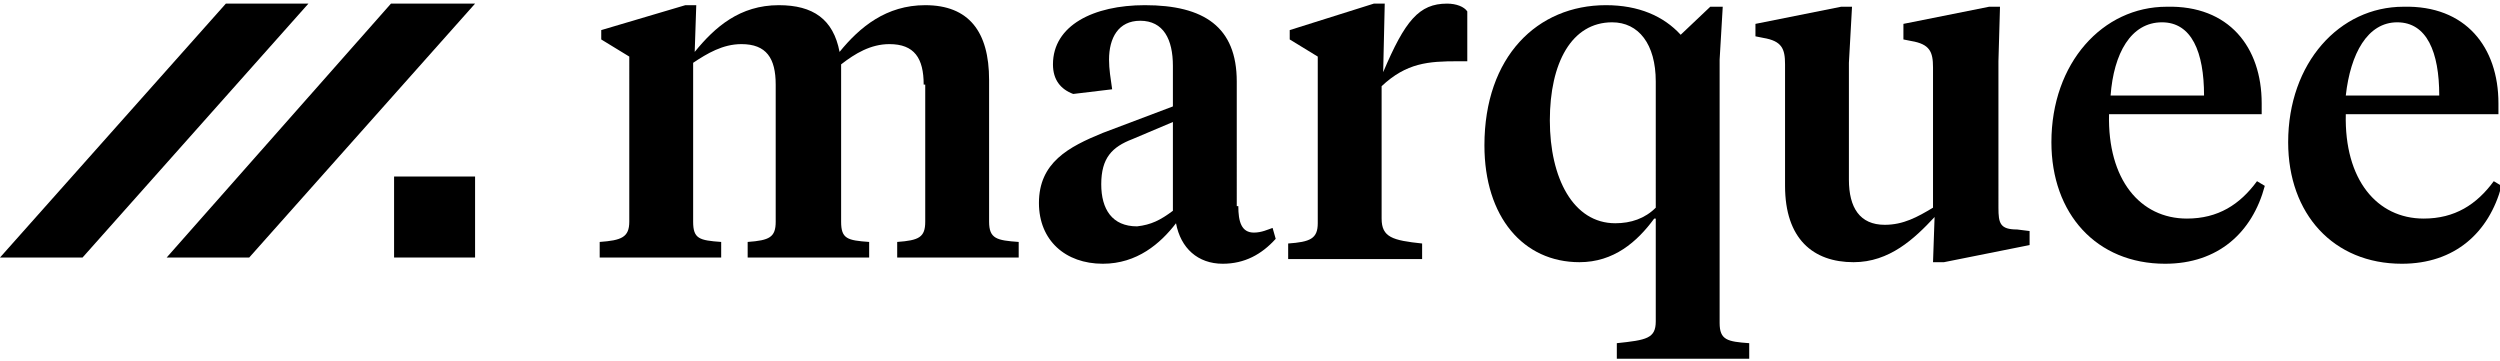
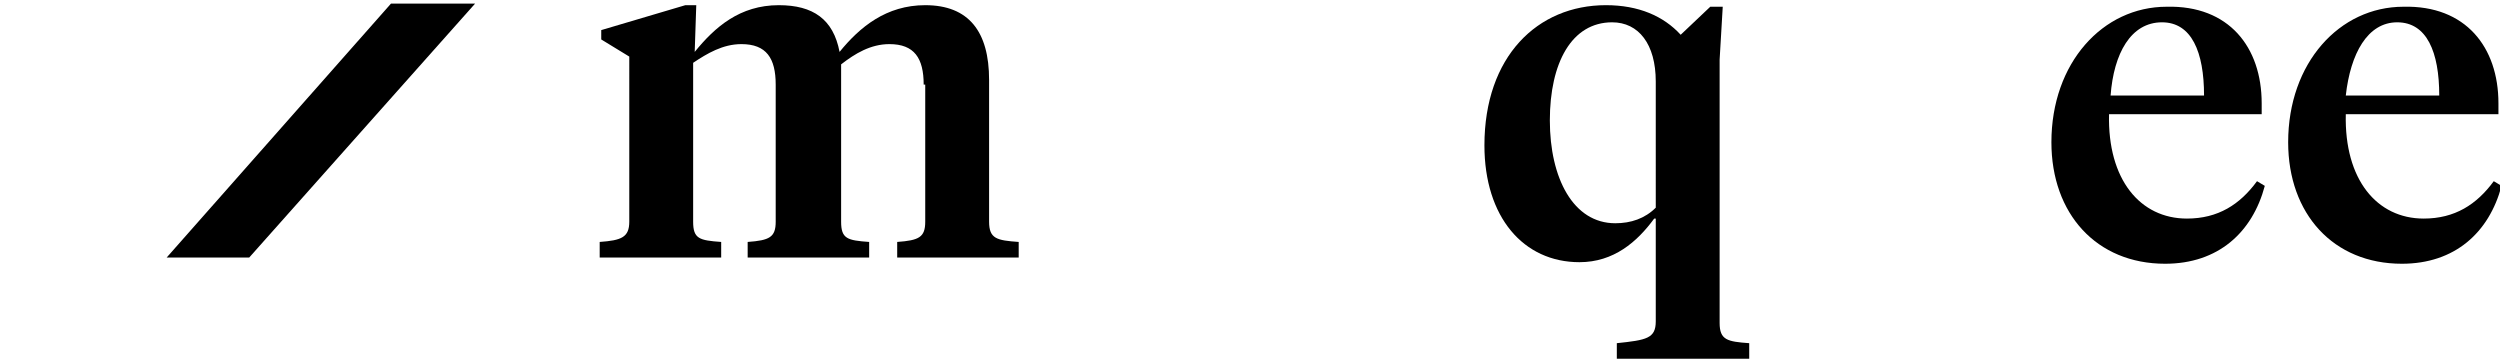
<svg xmlns="http://www.w3.org/2000/svg" version="1.1" id="Layer_1" xml:space="preserve" x="0px" y="0px" style="enable-background:new 0 0 160.5 22.7;" viewBox="0 0 160.5 22.7" background="#ffffff" enable-background="new 0 0 160.5 22.7" height="14" width="97" data-event-category="Navigation" data-event-action="Clicked" data-event-label="Marquee Logo">
  <g>
    <polygon fill="#000000" points="25.1,0 10.7,16.3 16,16.3 30.5,0  " />
-     <polygon fill="#000000" points="14.5,0 0,16.3 5.3,16.3 19.8,0  " />
-     <rect x="25.3" y="11.1" width="5.2" height="5.2" fill="#000000" />
    <path fill="#000000" d="M59.3,5.2c0-1.7-0.6-2.6-2.2-2.6c-1.2,0-2.2,0.6-3.1,1.3V14c0,1.1,0.4,1.2,1.8,1.3v1h-7.8v-1c1.4-0.1,1.8-0.3,1.8-1.3V5.2   c0-1.7-0.6-2.6-2.2-2.6c-1.2,0-2.2,0.6-3.1,1.2V14c0,1.1,0.4,1.2,1.8,1.3v1h-7.8v-1c1.4-0.1,1.9-0.3,1.9-1.3V3.4l-1.8-1.1V1.7   L44,0.1h0.7l-0.1,3c1.3-1.6,2.9-3,5.4-3c2.2,0,3.5,0.9,3.9,3c1.3-1.6,3-3,5.5-3c2.8,0,4.1,1.7,4.1,4.8V14c0,1.1,0.5,1.2,1.9,1.3v1   h-7.8v-1c1.4-0.1,1.8-0.3,1.8-1.3V5.2z" />
-     <path fill="#000000" d="M75.3,13.3V7.6l-2.6,1.1c-1.3,0.5-2,1.2-2,2.9c0,1.6,0.7,2.7,2.3,2.7C73.9,14.2,74.5,13.9,75.3,13.3 M79.5,13   c0,1,0.2,1.7,1,1.7c0.5,0,0.9-0.2,1.2-0.3l0.2,0.7c-0.9,1-2,1.6-3.4,1.6c-1.6,0-2.7-1-3-2.6c-1,1.3-2.5,2.6-4.7,2.6   c-2.4,0-4.1-1.5-4.1-3.9c0-2.6,1.9-3.6,4.1-4.5l4.5-1.7V4c0-1.7-0.6-2.9-2.1-2.9c-1.4,0-2,1.1-2,2.5c0,0.6,0.1,1.2,0.2,1.9   l-2.5,0.3c-0.8-0.3-1.3-0.9-1.3-1.9c0-2.5,2.6-3.8,5.9-3.8c3.8,0,5.9,1.4,5.9,4.9V13z" />
-     <path fill="#000000" d="M88.7,13.8c0,1.2,0.7,1.4,2.6,1.6v1h-8.6v-1c1.4-0.1,1.9-0.3,1.9-1.3V3.4l-1.8-1.1V1.7l5.4-1.7h0.7l-0.1,4.4   c1.4-3.3,2.3-4.4,4.1-4.4c0.6,0,1.1,0.2,1.3,0.5v3.2h-0.6c-1.9,0-3.3,0.1-4.9,1.6V13.8z" />
    <path fill="#000000" d="M99.5,7.5c0,3.7,1.5,6.6,4.2,6.6c1,0,1.9-0.3,2.6-1V5c0-2.4-1.1-3.8-2.8-3.8C100.9,1.2,99.5,3.8,99.5,7.5 M106.2,13.8   c-1.1,1.5-2.6,2.8-4.8,2.8c-3.6,0-6.1-2.9-6.1-7.5c0-5.7,3.4-9,7.8-9c2.1,0,3.7,0.7,4.8,1.9l1.9-1.8h0.8l-0.2,3.4v16.9   c0,1.1,0.5,1.2,1.9,1.3v1h-8.5v-1c1.9-0.2,2.5-0.3,2.5-1.4V13.8z" />
-     <path fill="#000000" d="M128.3,13.1c0,1,0.1,1.4,1.2,1.4l0.8,0.1v0.9l-5.5,1.1h-0.7l0.1-2.9c-1.3,1.4-2.9,2.9-5.2,2.9c-2.6,0-4.4-1.5-4.4-4.9V3.9   c0-1-0.2-1.5-1.4-1.7l-0.5-0.1V1.3l5.5-1.1h0.7l-0.2,3.6v7.5c0,1.8,0.7,2.9,2.3,2.9c1.2,0,2.1-0.5,3.1-1.1v-9c0-1-0.2-1.5-1.4-1.7   l-0.5-0.1V1.3l5.5-1.1h0.7l-0.1,3.5V13.1z" />
    <path fill="#000000" d="M135.5,5.9h6c0-2.8-0.8-4.7-2.7-4.7C136.8,1.2,135.7,3.2,135.5,5.9 M145.2,6.4v0.7h-9.8c-0.1,4.2,2,6.7,5,6.7   c2,0,3.4-0.9,4.5-2.4l0.5,0.3c-0.8,3-3,5-6.4,5c-4.4,0-7.3-3.2-7.3-7.8c0-5.1,3.3-8.7,7.4-8.7C143.1,0.1,145.2,2.8,145.2,6.4" />
    <path fill="#000000" d="M150.6,5.9h6c0-2.8-0.8-4.7-2.7-4.7C152,1.2,150.9,3.2,150.6,5.9 M160.4,6.4v0.7h-9.8c-0.1,4.2,2,6.7,5,6.7   c2,0,3.4-0.9,4.5-2.4l0.5,0.3c-0.8,3-3,5-6.4,5c-4.4,0-7.3-3.2-7.3-7.8c0-5.1,3.3-8.7,7.4-8.7C158.3,0.1,160.4,2.8,160.4,6.4" />
  </g>
</svg>